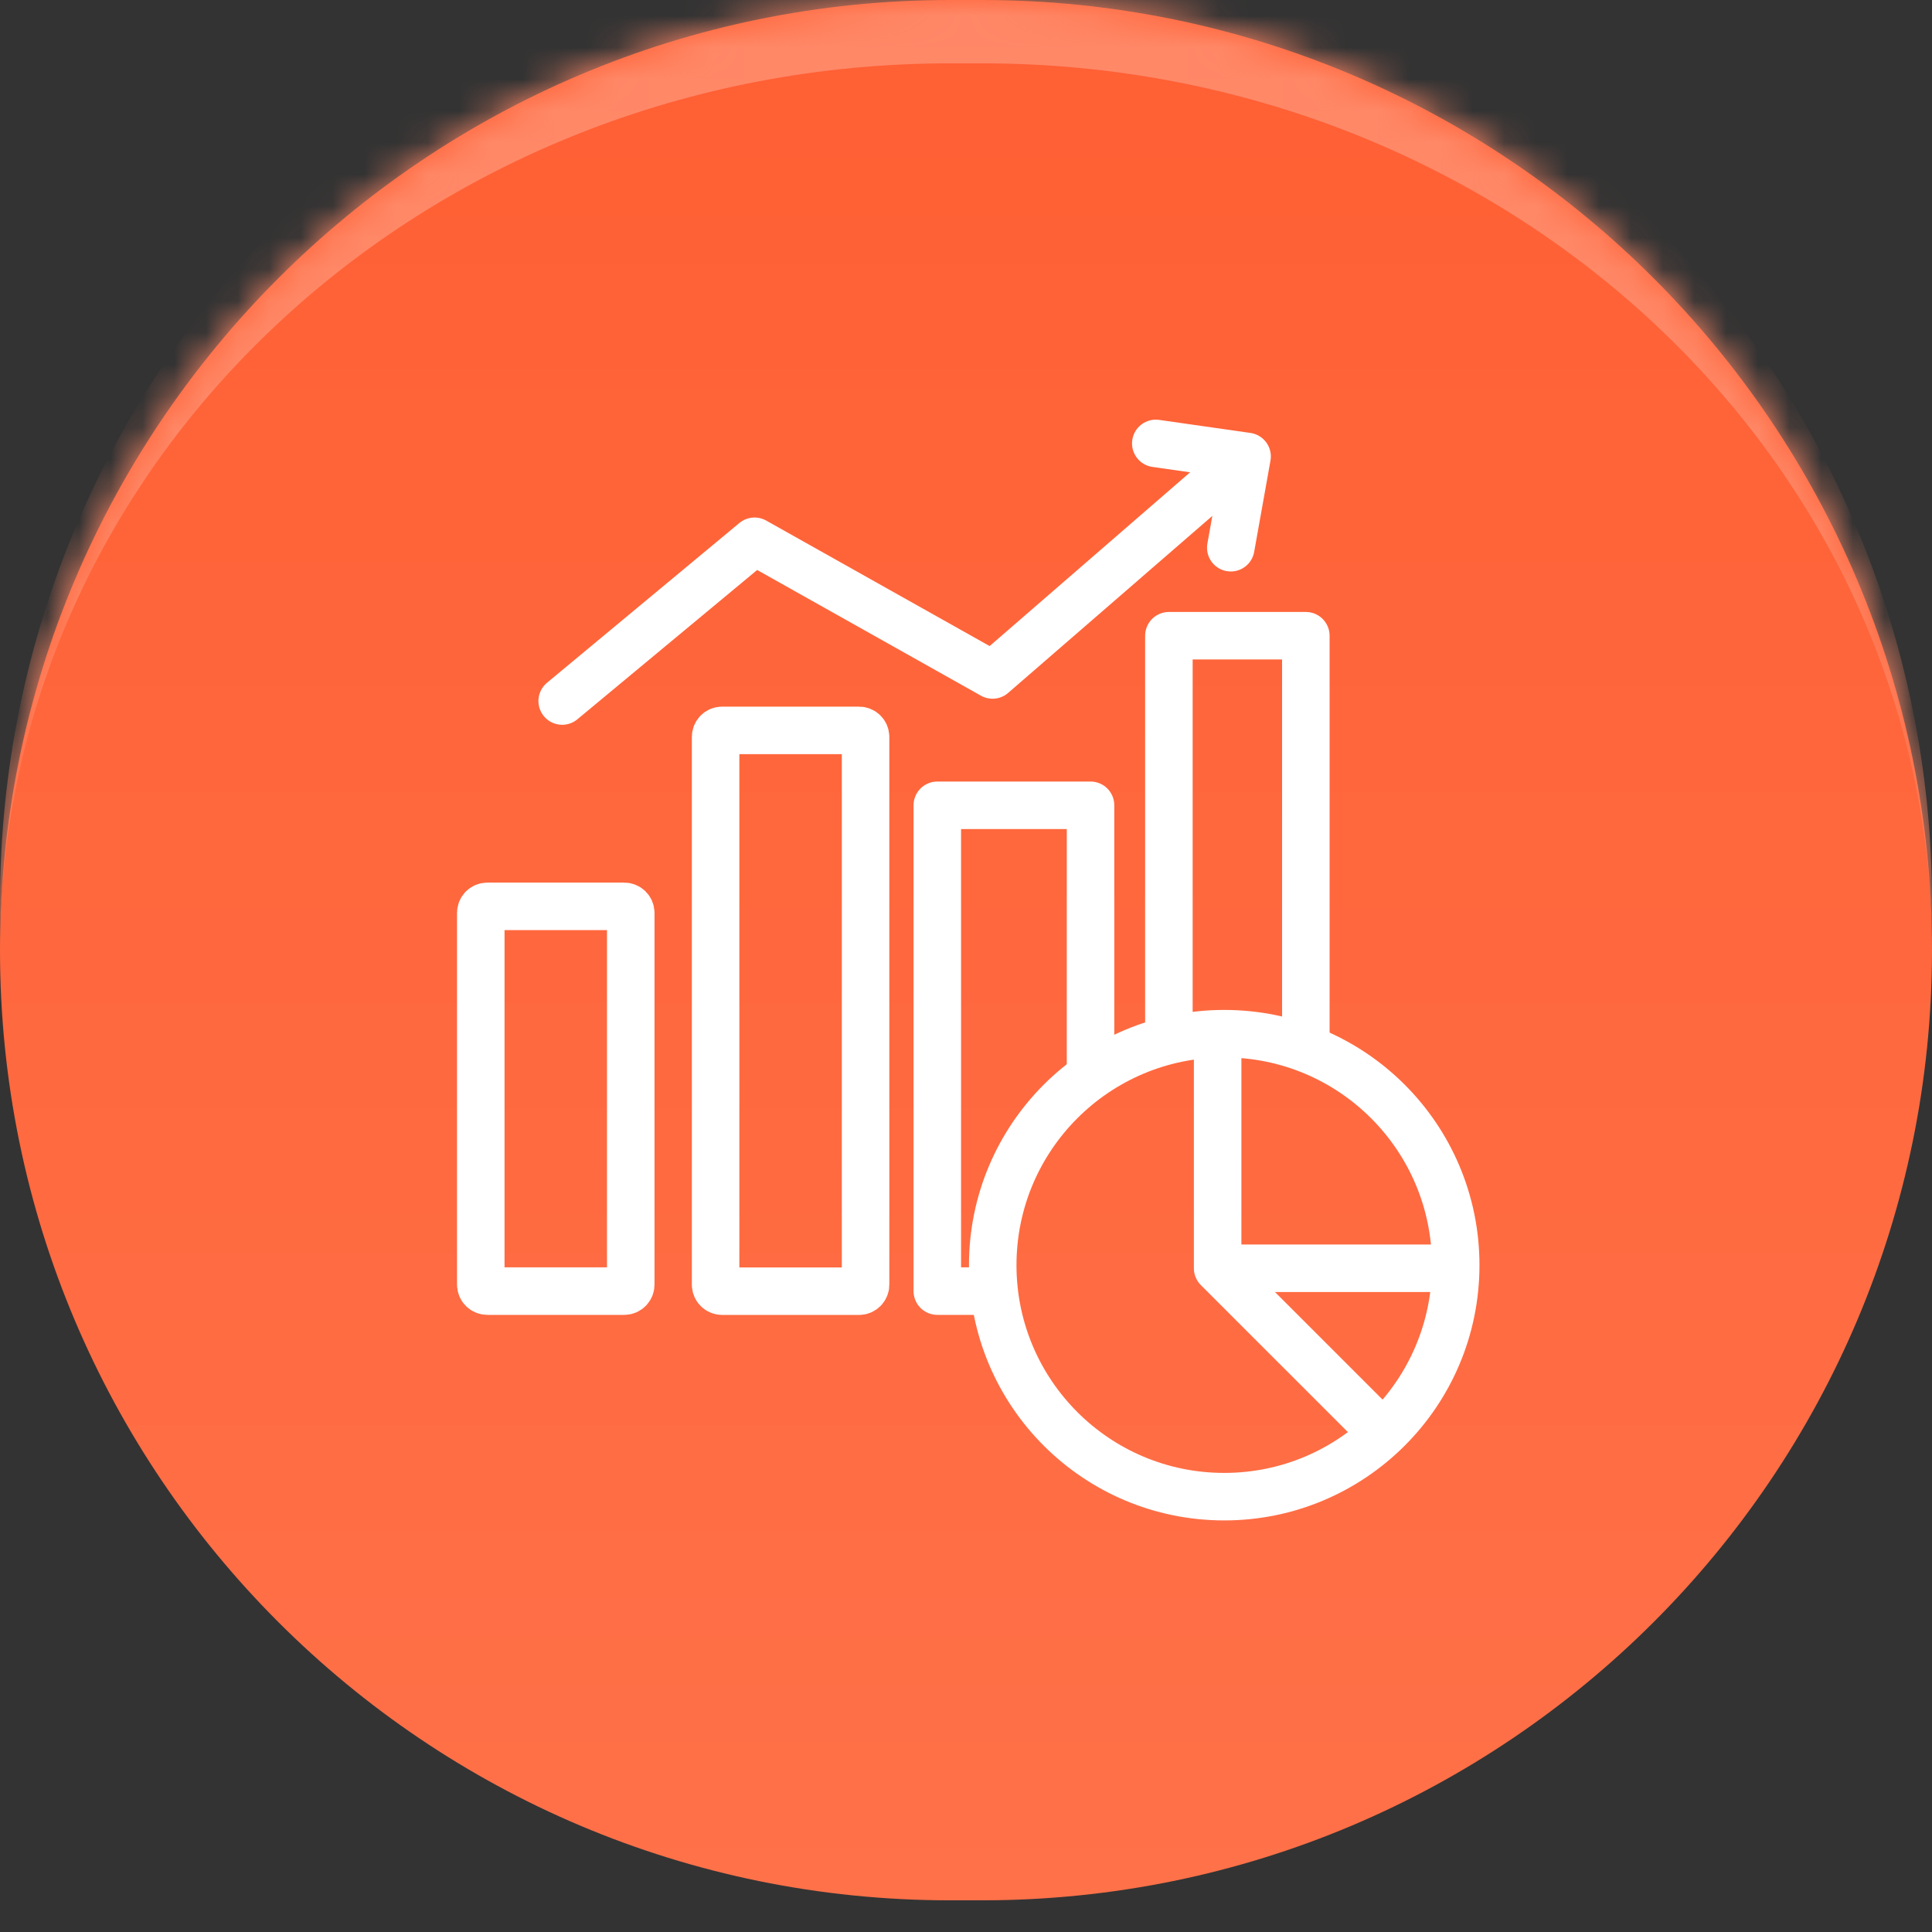
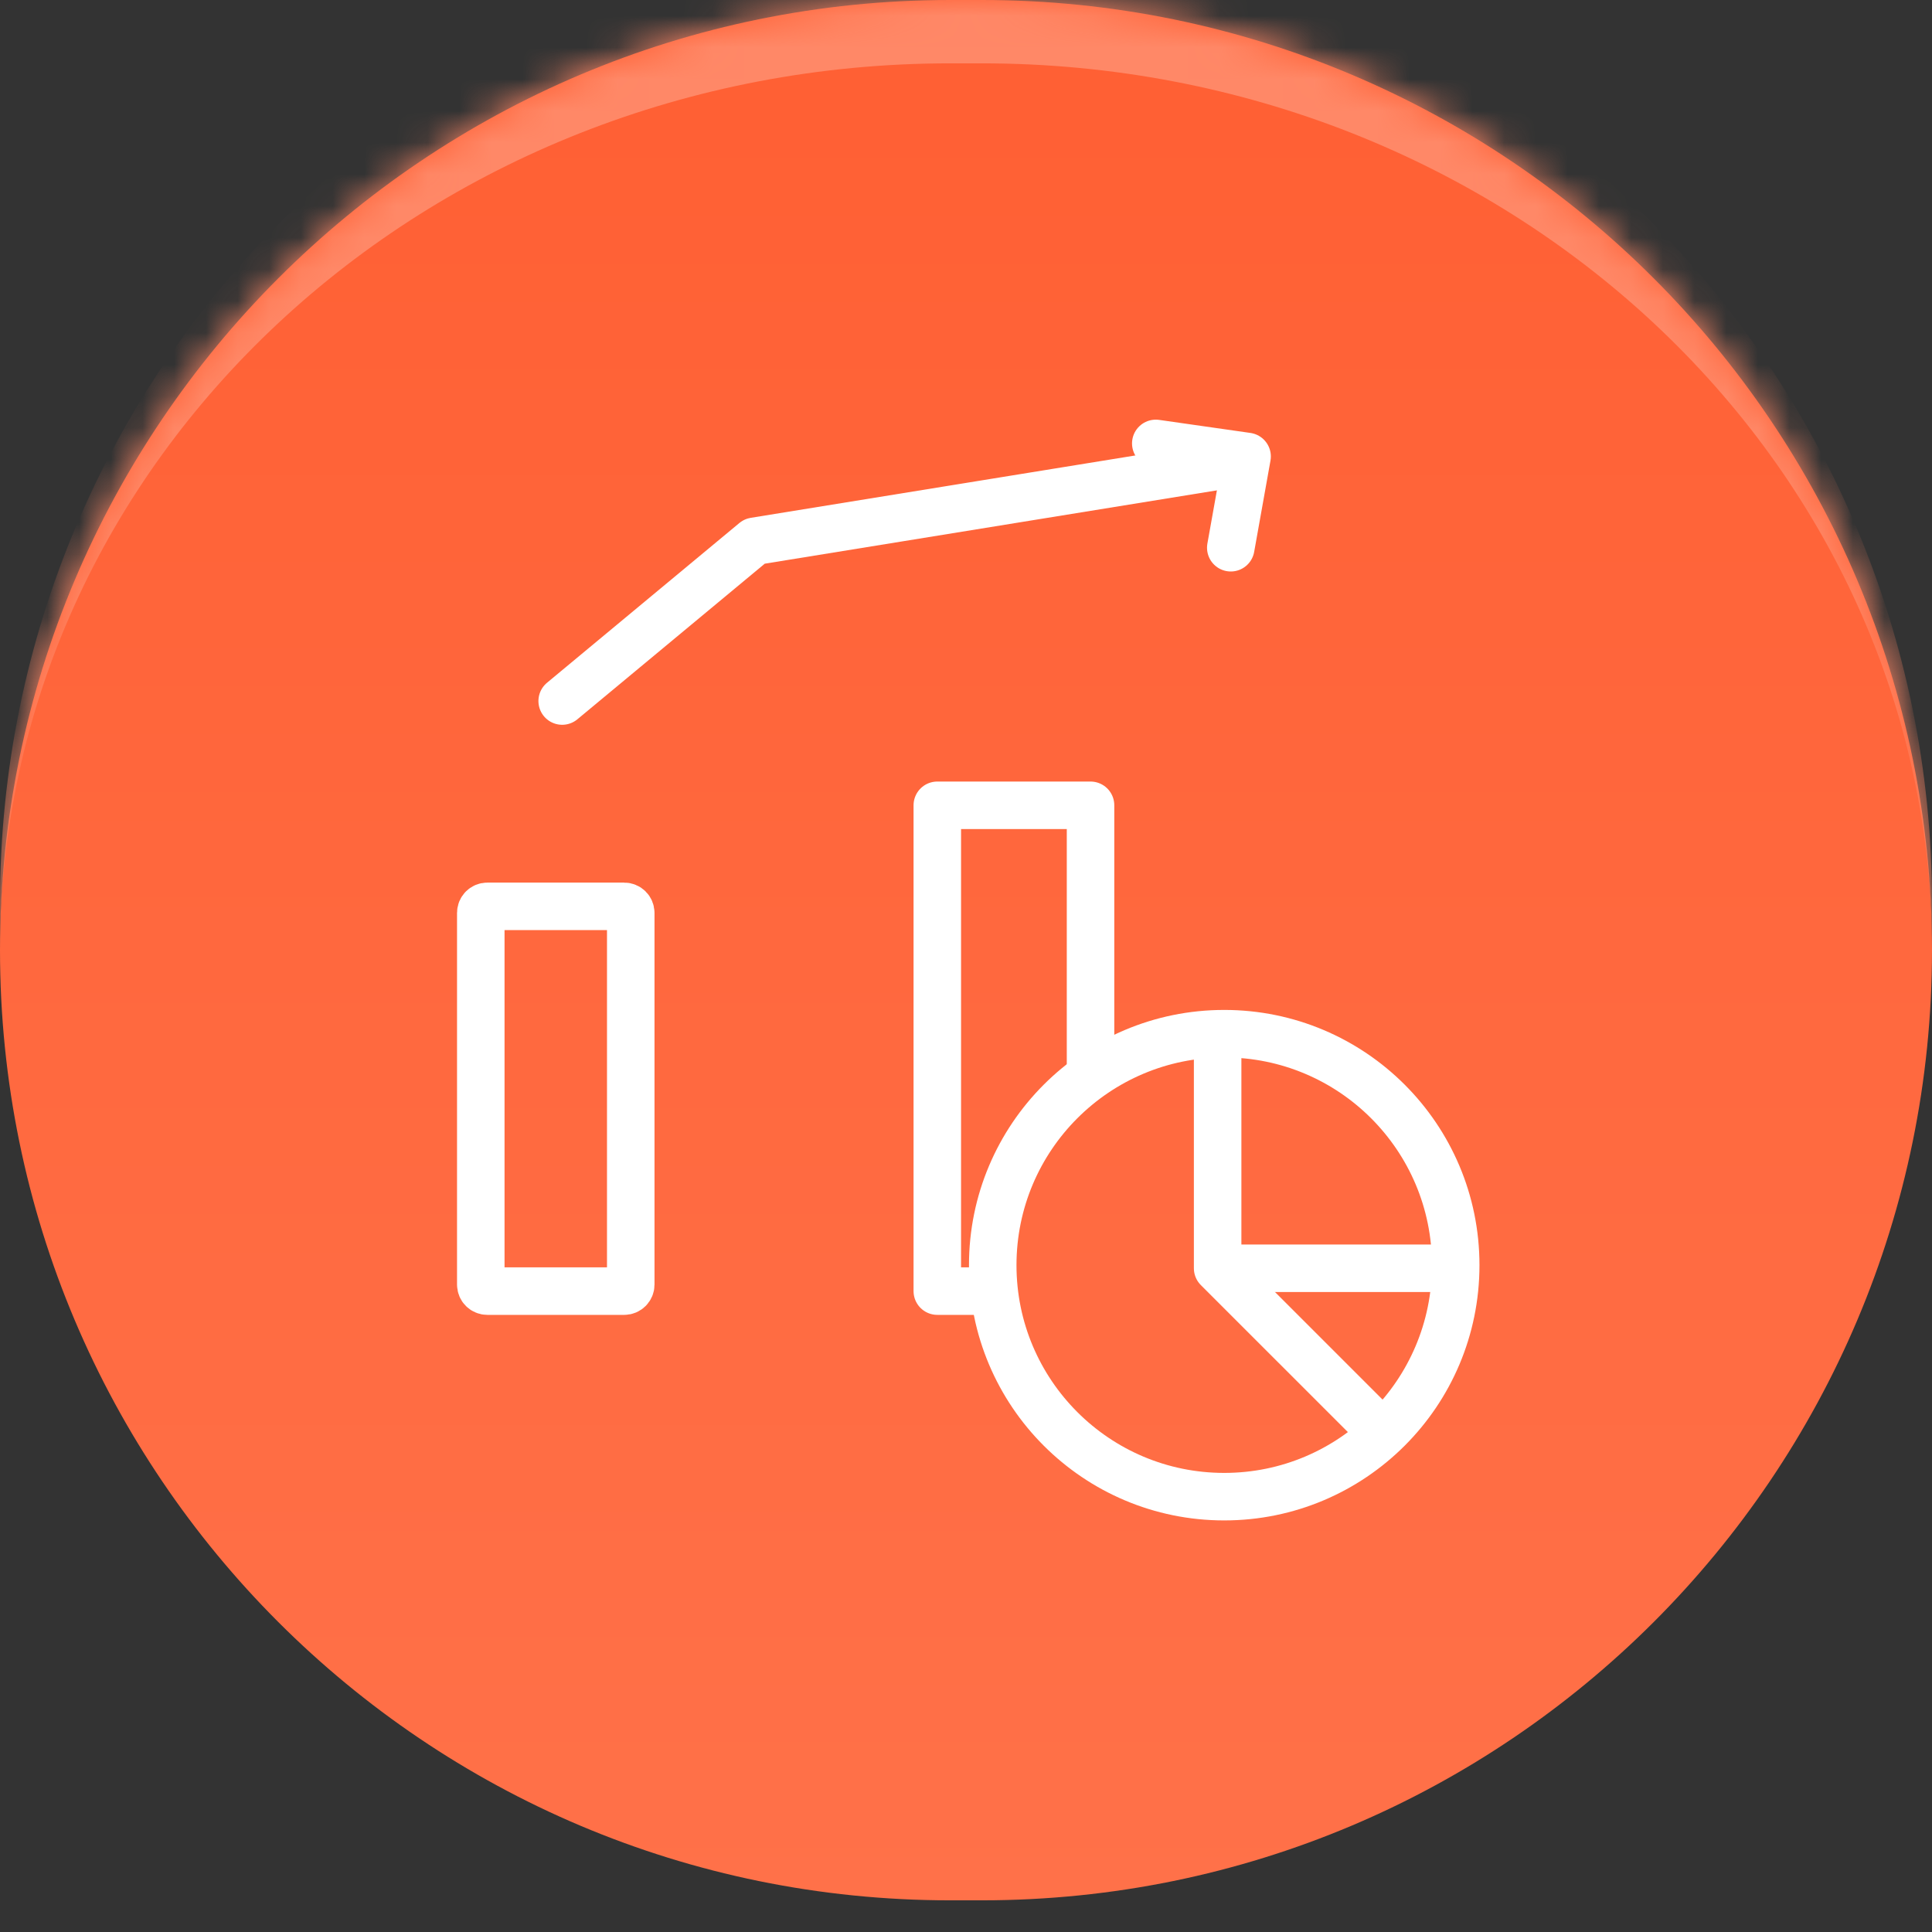
<svg xmlns="http://www.w3.org/2000/svg" width="61" height="61" viewBox="0 0 61 61" fill="none">
  <rect x="0" y="0" width="61" height="61" fill="#333333" stroke="none" />
  <path d="M0 30C0 13.431 13.431 0 30 0H31C47.569 0 61 13.431 61 30C61 46.569 47.569 60 31 60H30C13.431 60 0 46.569 0 30Z" fill="url(#paint0_linear_1950_3770)" />
  <mask id="mask0_1950_3770" style="mask-type:luminance" maskUnits="userSpaceOnUse" x="0" y="0" width="61" height="60">
    <path d="M0 30C0 13.431 13.431 0 30 0H31C47.569 0 61 13.431 61 30C61 46.569 47.569 60 31 60H30C13.431 60 0 46.569 0 30Z" fill="white" />
  </mask>
  <g mask="url(#mask0_1950_3770)">
    <path d="M0 28.5C0 11.655 13.655 -2 30.5 -2C47.345 -2 61 11.655 61 28.5V30C61 14.536 47.569 2 31 2H30C13.431 2 0 14.536 0 30V28.5Z" fill="#FF8867" />
  </g>
  <path d="M38.758 40.043H45.758" stroke="white" stroke-width="1.5" stroke-linejoin="round" />
  <path d="M38.445 32.529V40.044L43.387 44.986" stroke="white" stroke-width="1.5" stroke-linejoin="round" />
  <path d="M38.653 47.255C42.69 47.255 45.962 43.983 45.962 39.946C45.962 35.909 42.69 32.637 38.653 32.637C34.616 32.637 31.344 35.909 31.344 39.946C31.344 43.983 34.616 47.255 38.653 47.255Z" stroke="white" stroke-width="1.5" />
  <path d="M19.709 28.617H15.386C15.272 28.617 15.18 28.709 15.18 28.823V40.559C15.18 40.673 15.272 40.765 15.386 40.765H19.709C19.823 40.765 19.915 40.673 19.915 40.559V28.823C19.915 28.709 19.823 28.617 19.709 28.617Z" stroke="white" stroke-width="1.5" />
-   <path d="M27.123 23.061H22.8C22.686 23.061 22.594 23.153 22.594 23.266V40.562C22.594 40.675 22.686 40.767 22.8 40.767H27.123C27.237 40.767 27.329 40.675 27.329 40.562V23.266C27.329 23.153 27.237 23.061 27.123 23.061Z" stroke="white" stroke-width="1.5" />
  <path d="M34.432 33.867V25.426H29.594V40.765H31.138" stroke="white" stroke-width="1.5" stroke-linejoin="round" />
-   <path d="M36.906 32.838V20.072H41.23V32.838" stroke="white" stroke-width="1.5" stroke-linejoin="round" />
-   <path d="M17.75 22.134L23.824 17.09L31.339 21.311L39.06 14.619" stroke="white" stroke-width="1.5" stroke-linecap="round" stroke-linejoin="round" />
+   <path d="M17.75 22.134L23.824 17.09L39.06 14.619" stroke="white" stroke-width="1.5" stroke-linecap="round" stroke-linejoin="round" />
  <path d="M36.492 14L39.375 14.412L38.86 17.294" stroke="white" stroke-width="1.5" stroke-linecap="round" stroke-linejoin="round" />
  <defs>
    <linearGradient id="paint0_linear_1950_3770" x1="30.5" y1="0" x2="30.5" y2="60" gradientUnits="userSpaceOnUse">
      <stop stop-color="#FF5F33" />
      <stop offset="1" stop-color="#FF7149" />
    </linearGradient>
  </defs>
</svg>